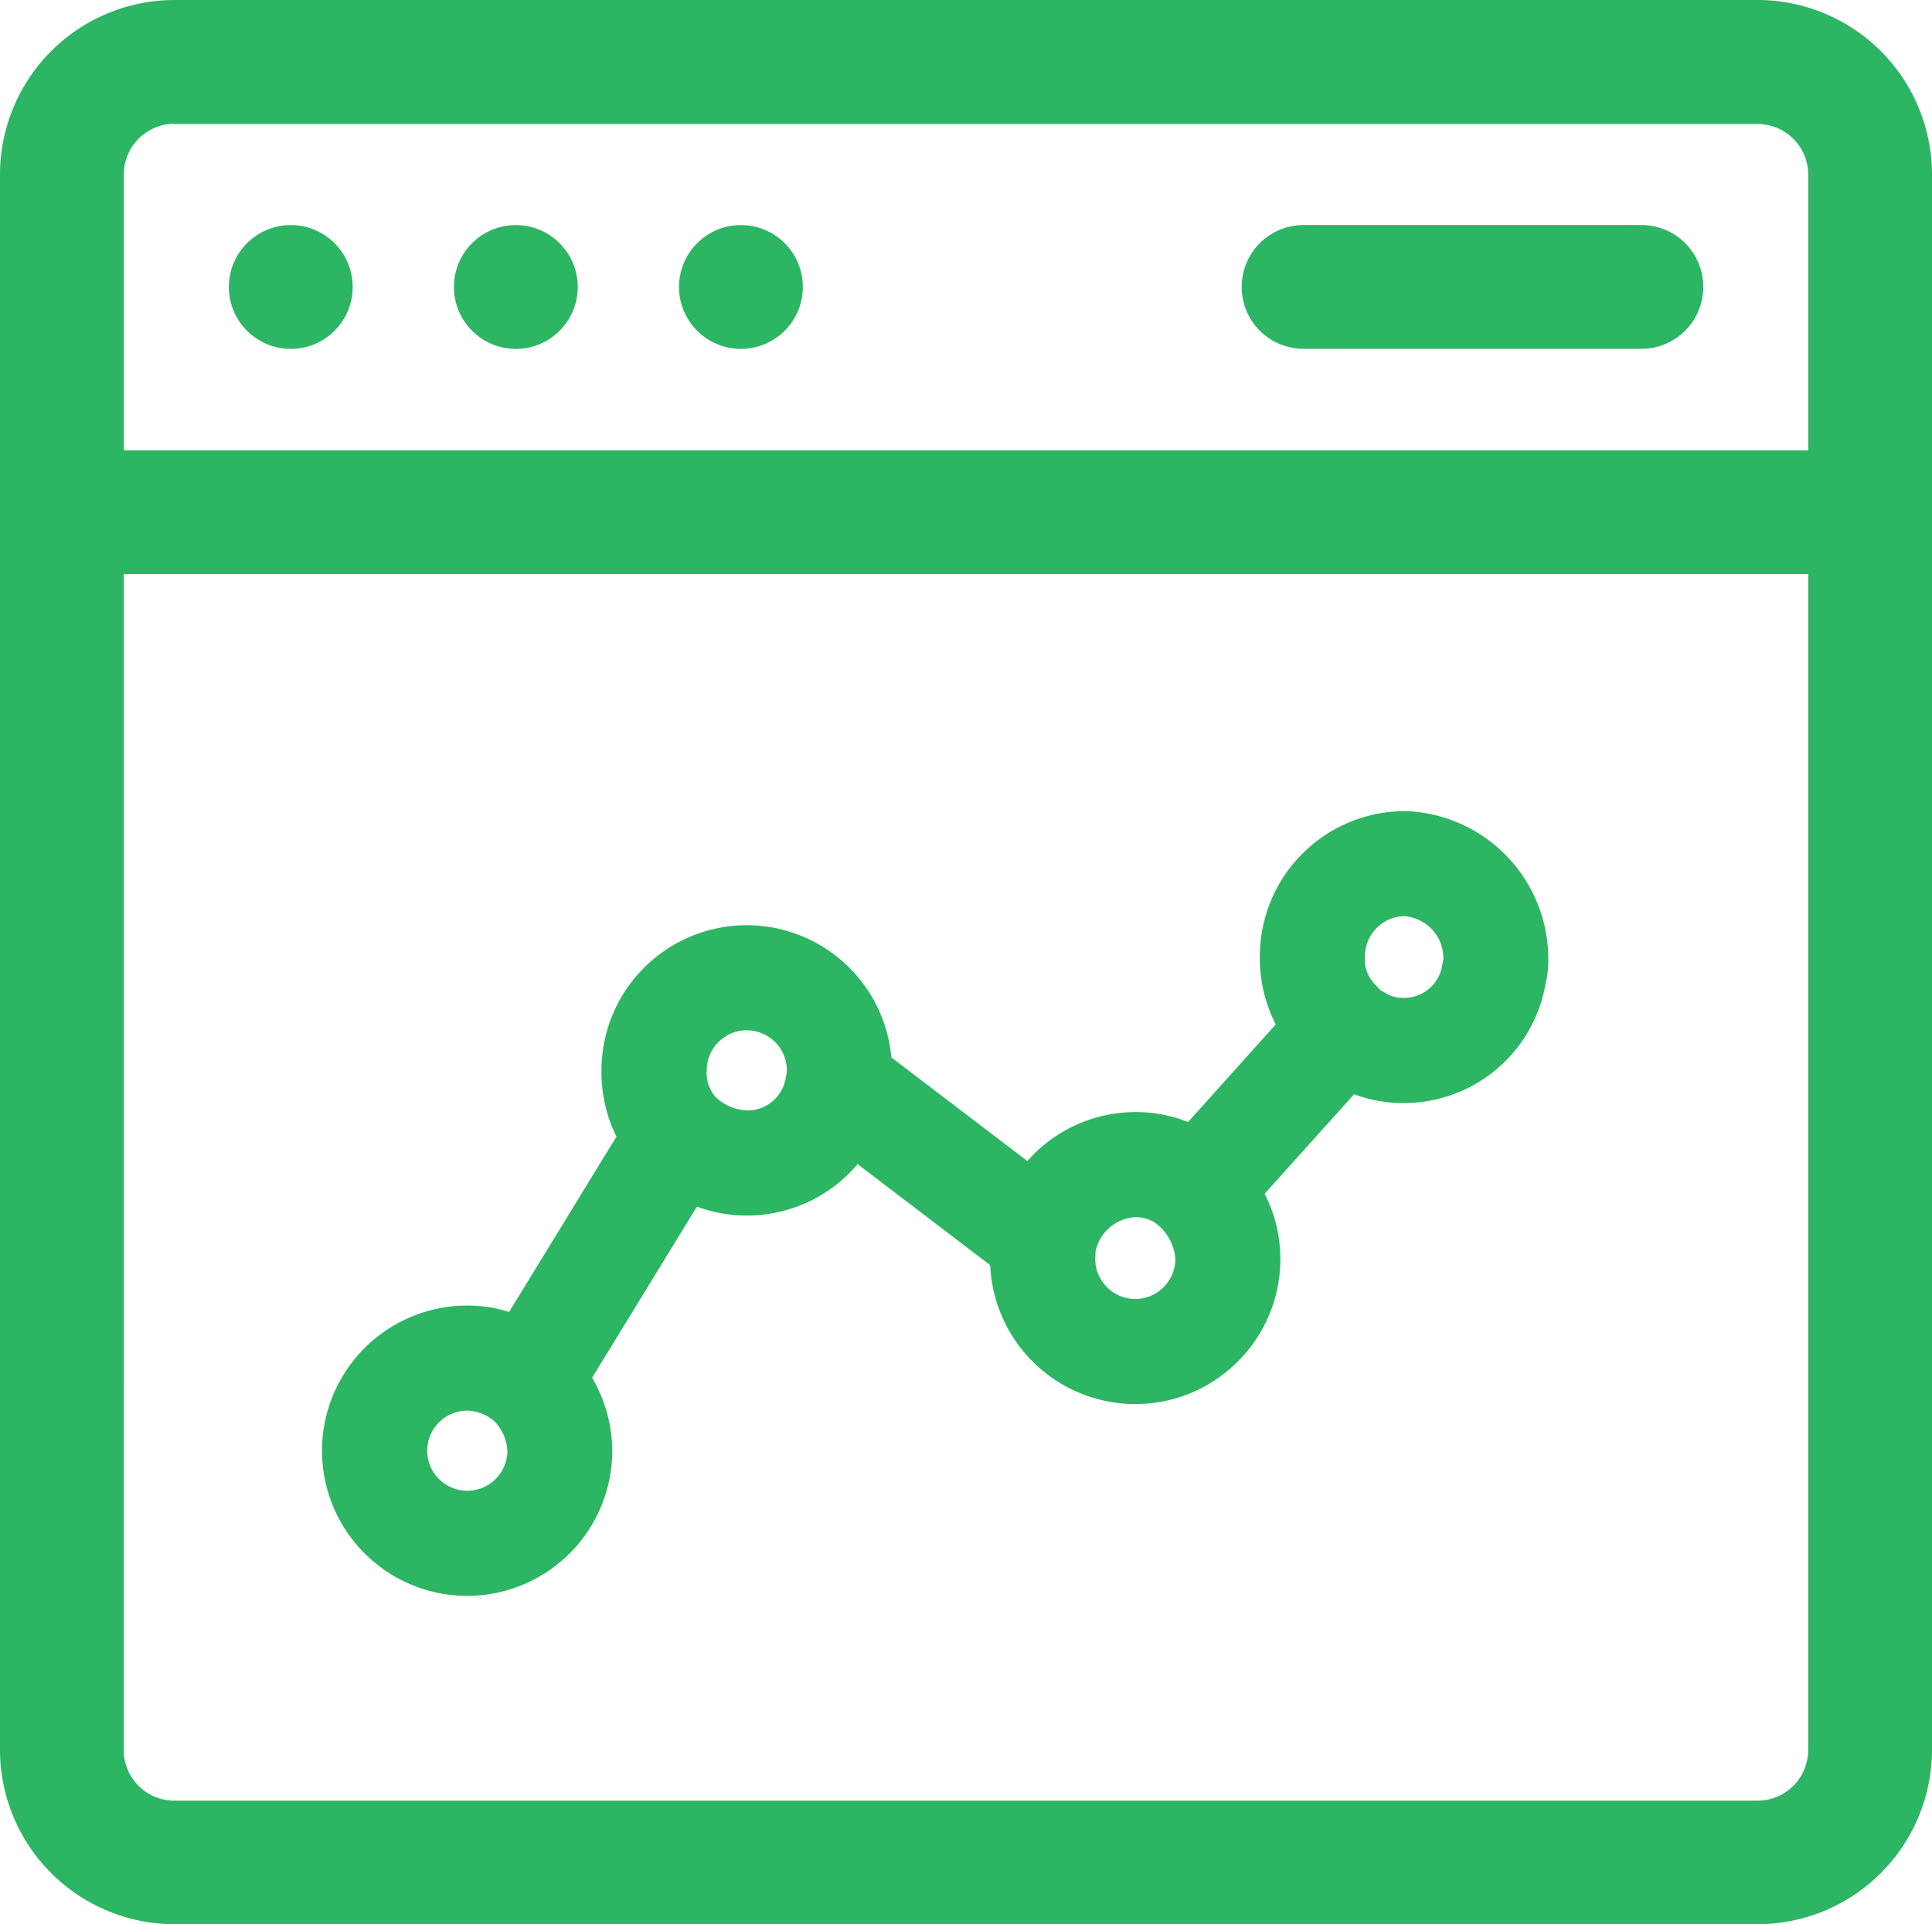
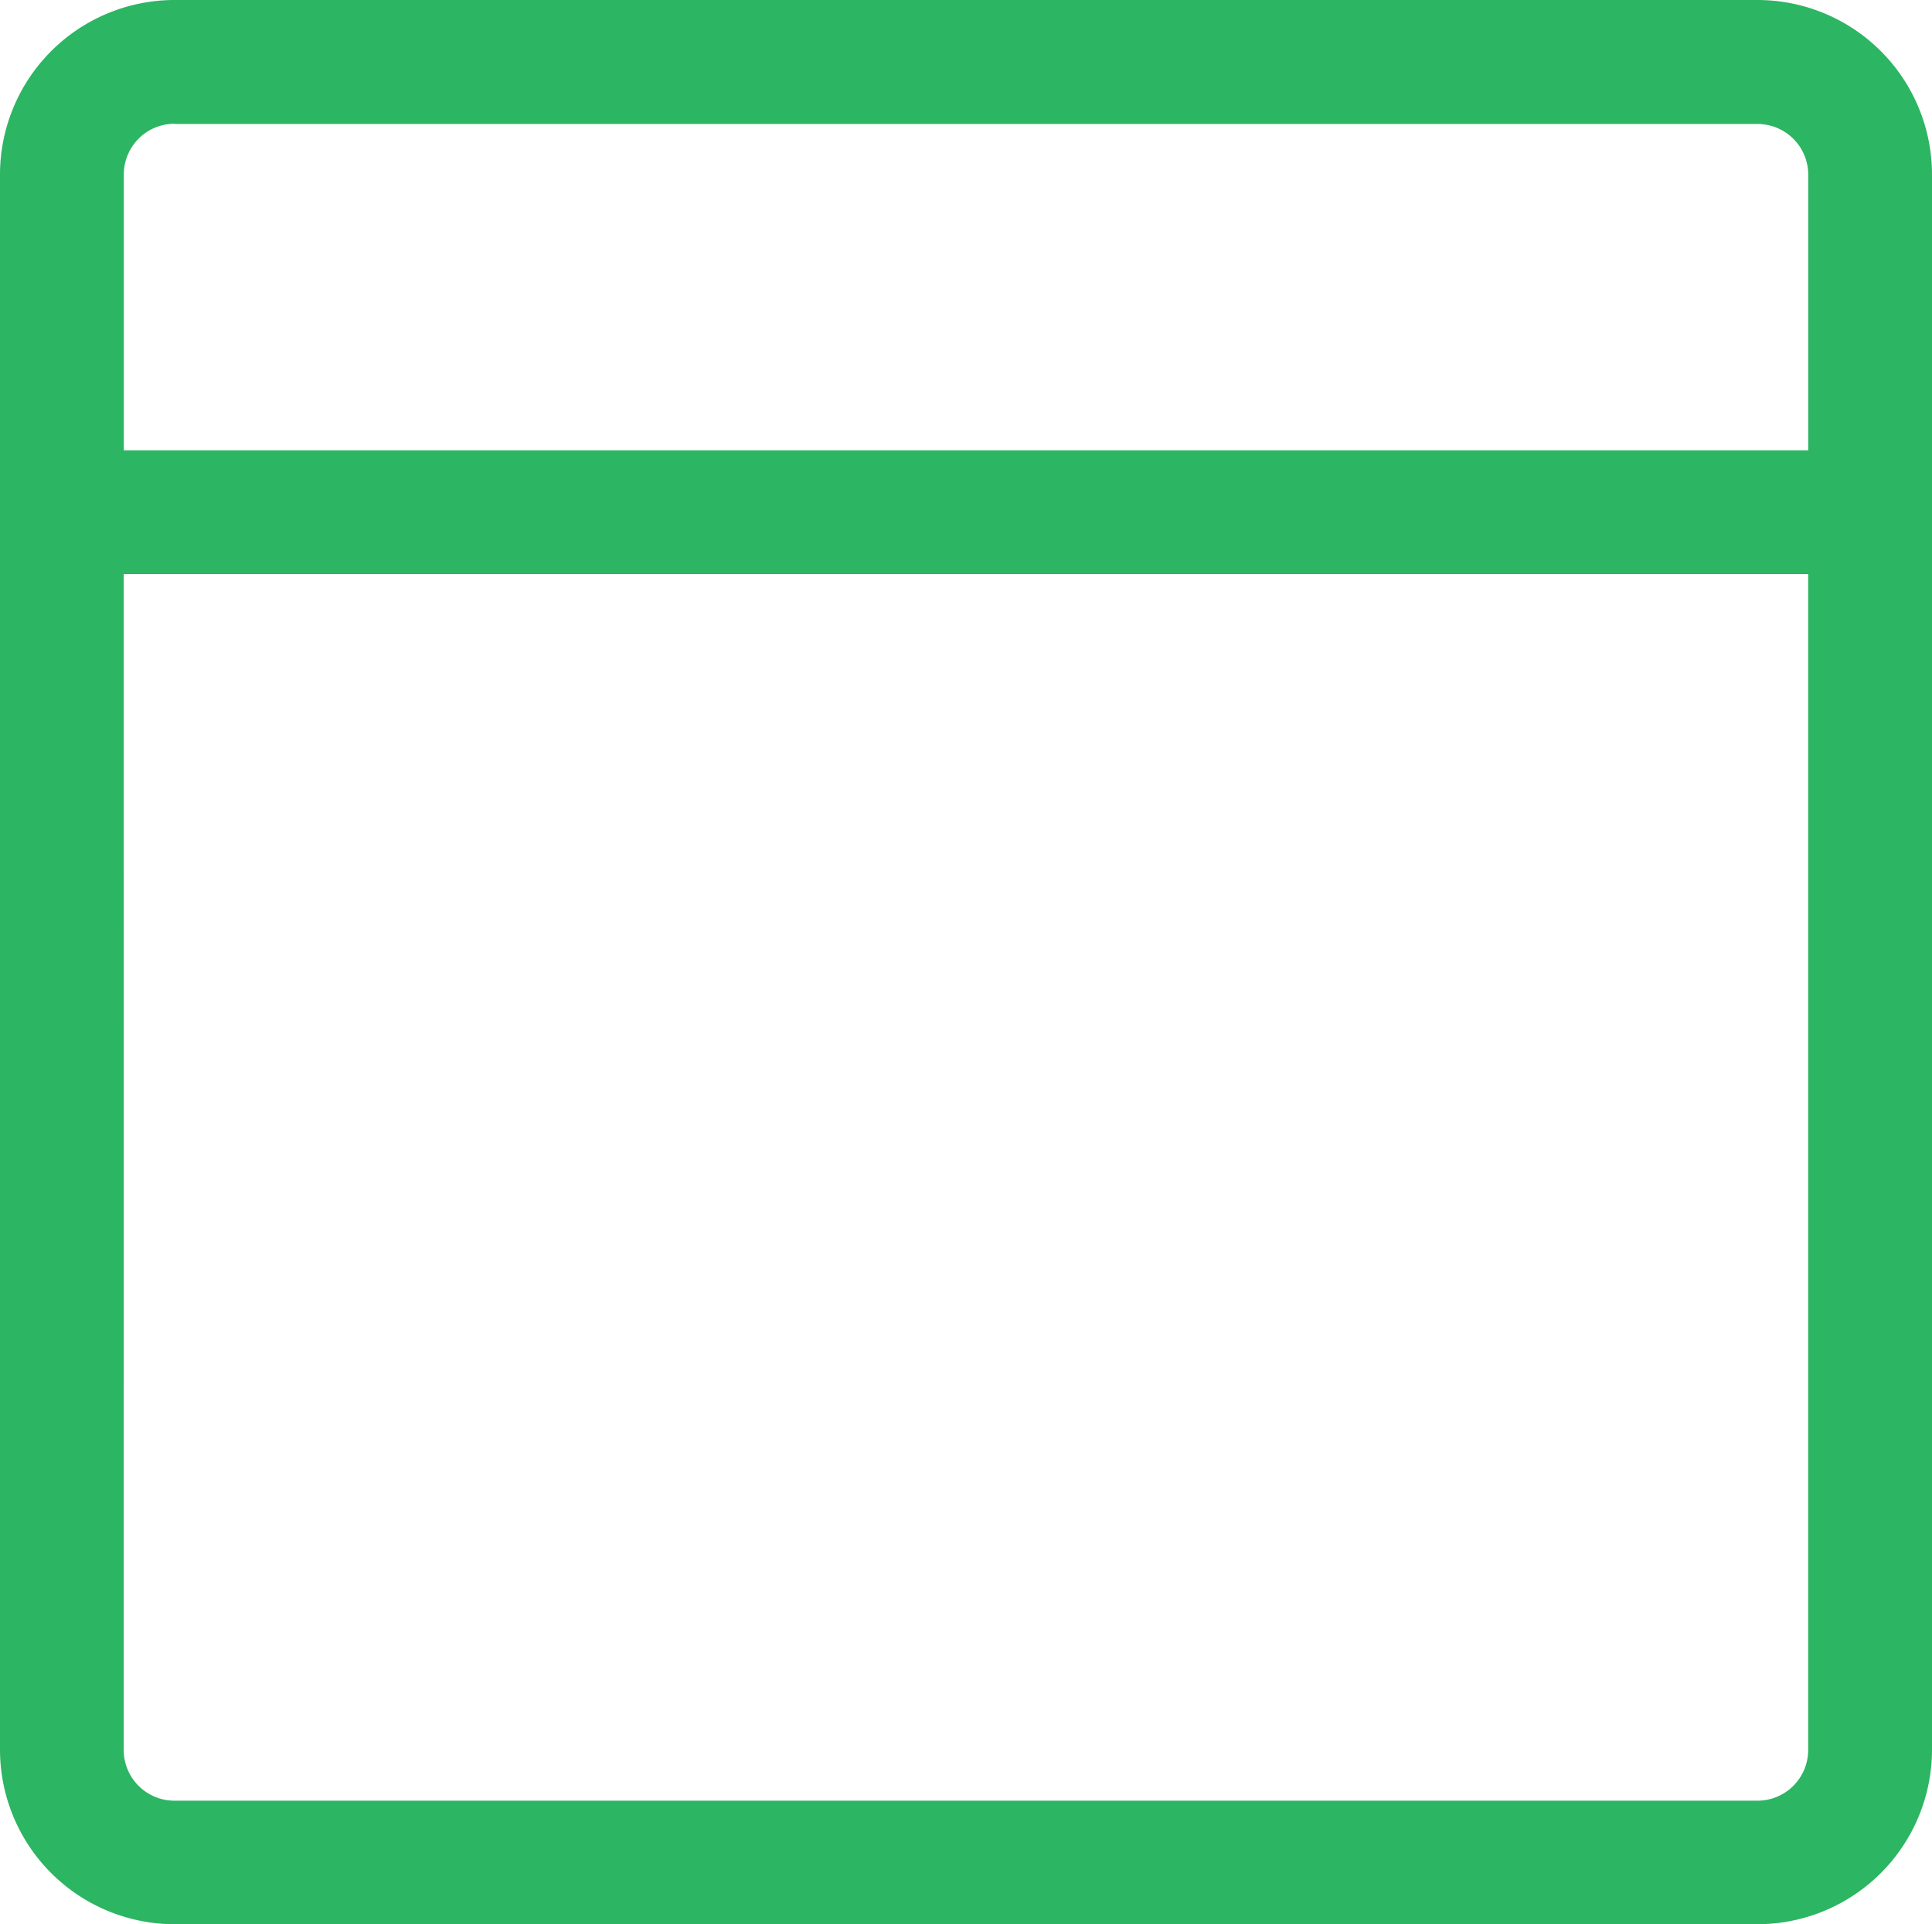
<svg xmlns="http://www.w3.org/2000/svg" id="Group_15698" data-name="Group 15698" width="40.039" height="39.884" viewBox="0 0 40.039 39.884">
  <g id="Group_15696" data-name="Group 15696" transform="translate(0 0)">
    <g id="Group_15695" data-name="Group 15695" transform="translate(0 0)">
      <g id="Group_339" data-name="Group 339" transform="translate(0 0)">
        <path id="Path_726" data-name="Path 726" d="M2661.393,6044.5h-32.809a3.62,3.62,0,0,0-3.615,3.615v32.653a3.619,3.619,0,0,0,3.615,3.615h32.809a3.619,3.619,0,0,0,3.615-3.615v-32.653A3.619,3.619,0,0,0,2661.393,6044.5Zm-33.859,11.9h34.908v24.373a1.051,1.051,0,0,1-1.05,1.05h-32.809a1.051,1.051,0,0,1-1.05-1.05Zm1.05-9.33h32.809a1.051,1.051,0,0,1,1.05,1.05v5.714h-34.908v-5.714A1.051,1.051,0,0,1,2628.584,6047.065Z" transform="translate(-2624.969 -6044.5)" fill="#2cb562" />
-         <ellipse id="Ellipse_65" data-name="Ellipse 65" cx="1.283" cy="1.283" rx="1.283" ry="1.283" transform="translate(4.743 4.665)" fill="#2cb562" />
-         <ellipse id="Ellipse_66" data-name="Ellipse 66" cx="1.283" cy="1.283" rx="1.283" ry="1.283" transform="translate(9.407 4.665)" fill="#2cb562" />
-         <ellipse id="Ellipse_67" data-name="Ellipse 67" cx="1.283" cy="1.283" rx="1.283" ry="1.283" transform="translate(14.072 4.665)" fill="#2cb562" />
-         <path id="Path_727" data-name="Path 727" d="M2957.251,6107.065h7a1.283,1.283,0,0,0,0-2.566h-7a1.283,1.283,0,0,0,0,2.566Z" transform="translate(-2930.235 -6099.835)" fill="#2cb562" />
      </g>
    </g>
-     <path id="Path_8649" data-name="Path 8649" d="M-1852.211,2927.825h-.037a3.012,3.012,0,0,0-3.008,3.008,3.015,3.015,0,0,0,.33,1.413l-1.817,2.023a2.918,2.918,0,0,0-1.091-.206,2.988,2.988,0,0,0-2.24,1.015l-2.818-2.148a3.012,3.012,0,0,0-3-2.74,3.011,3.011,0,0,0-3.008,3.008,3.029,3.029,0,0,0,.31,1.375l-2.224,3.633a2.9,2.9,0,0,0-.87-.133,3.012,3.012,0,0,0-3.008,3.009,3.012,3.012,0,0,0,3.008,3.009,3.012,3.012,0,0,0,3.008-3.009,3.035,3.035,0,0,0-.418-1.513l2.172-3.547a2.929,2.929,0,0,0,1.03.186,3,3,0,0,0,2.3-1.067l2.748,2.095a3.012,3.012,0,0,0,3.005,2.879,2.992,2.992,0,0,0,2.126-.882,2.99,2.99,0,0,0,.882-2.127,2.964,2.964,0,0,0-.326-1.349l1.855-2.064a2.864,2.864,0,0,0,1.016.183,2.979,2.979,0,0,0,2.949-2.46,2.1,2.1,0,0,0,.059-.548A3.067,3.067,0,0,0-1852.211,2927.825Zm-.867,3.008a.834.834,0,0,1,.81-.831.874.874,0,0,1,.816.864v.038c-.009.035-.017.072-.023.111a.8.8,0,0,1-.807.681.675.675,0,0,1-.382-.108c-.021-.013-.052-.03-.092-.05a1.154,1.154,0,0,0-.092-.1A.742.742,0,0,1-1853.078,2930.833Zm-5.582,6.115a.893.893,0,0,1,.826-.707.727.727,0,0,1,.4.112,1.011,1.011,0,0,1,.427.753.832.832,0,0,1-.83.831.832.832,0,0,1-.83-.831C-1858.664,2937.054-1858.664,2936.969-1858.66,2936.947Zm-7.228-4.58a.831.831,0,0,1,.83.83v.038c-.009.035-.016.072-.023.112a.8.8,0,0,1-.807.681,1.024,1.024,0,0,1-.636-.266.749.749,0,0,1-.195-.565A.832.832,0,0,1-1865.889,2932.367Zm-4.962,8.714a.831.831,0,0,1-.831.83.831.831,0,0,1-.83-.83.831.831,0,0,1,.83-.831.889.889,0,0,1,.558.218A.939.939,0,0,1-1870.85,2941.081Z" transform="translate(1881.365 -2911.013)" fill="#2cb562" />
  </g>
</svg>